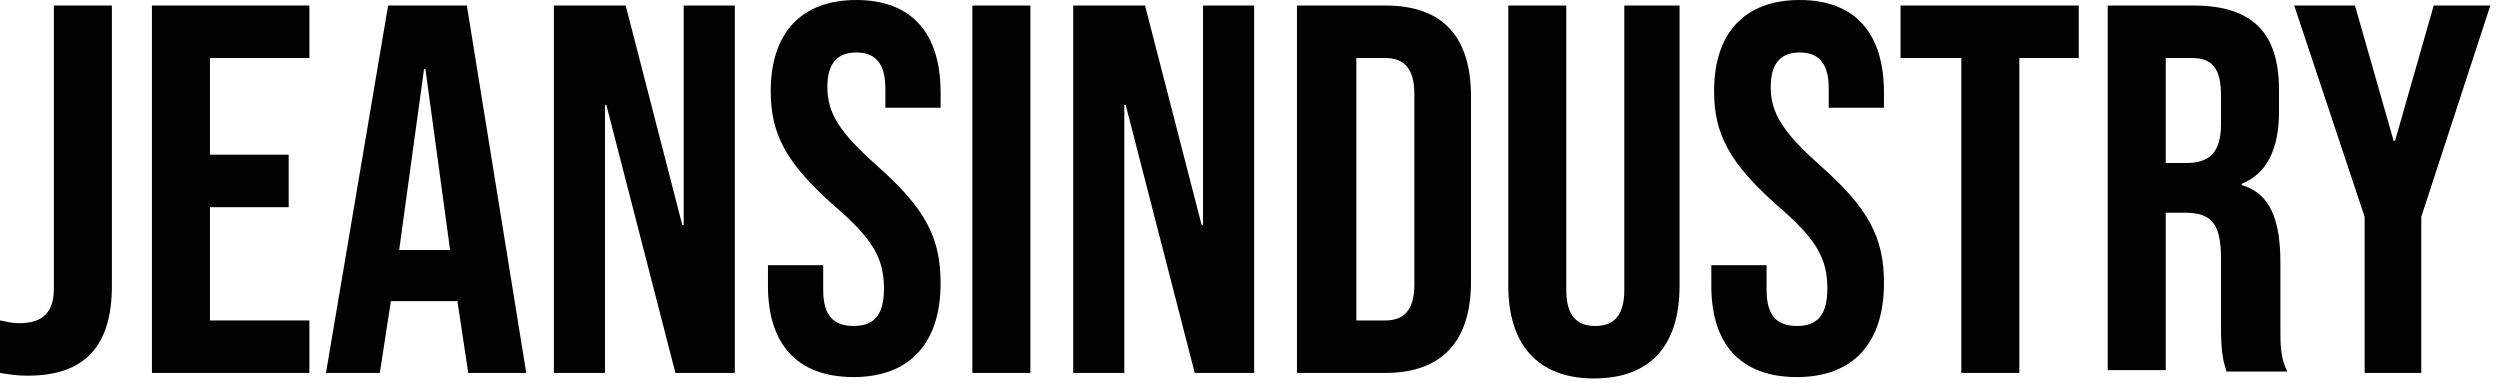
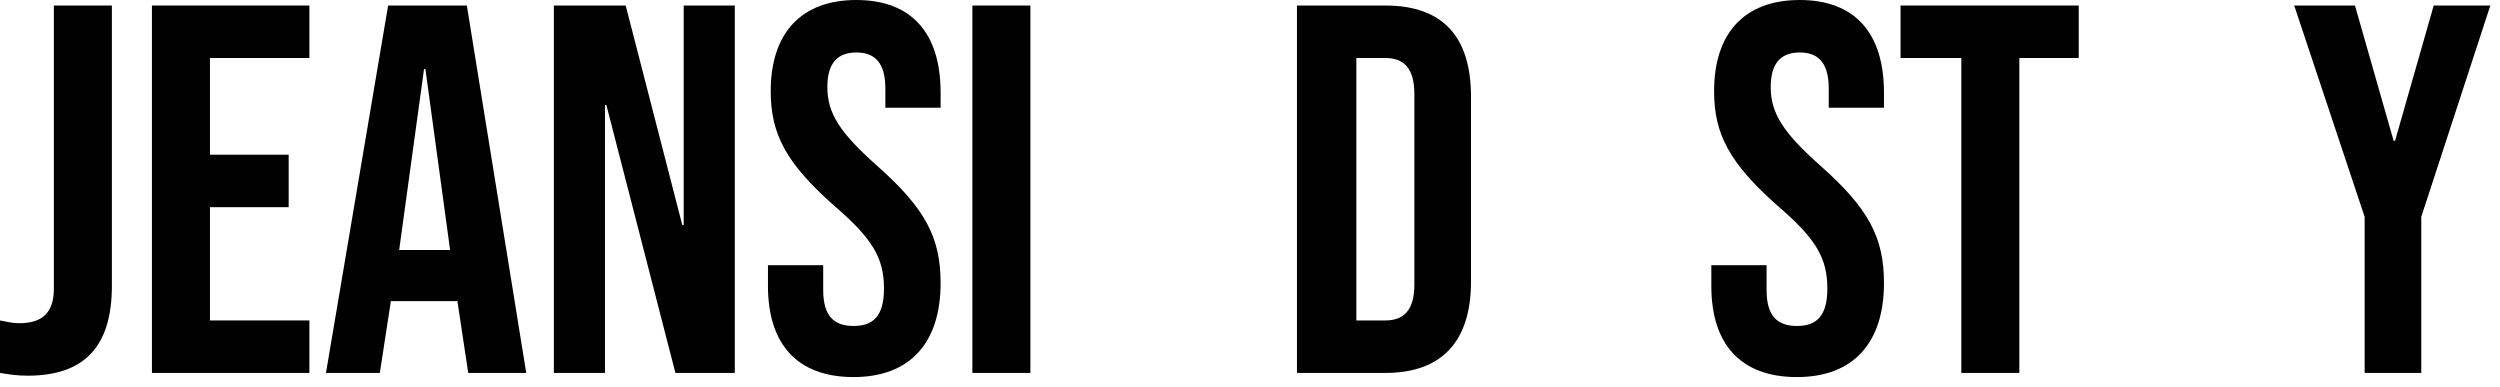
<svg xmlns="http://www.w3.org/2000/svg" width="181px" height="28px" viewBox="0 0 181 28" version="1.1">
  <title>35B984CB-3E33-4A51-9EF2-313007BB5C9B</title>
  <g id="UI" stroke="none" stroke-width="1" fill="none" fill-rule="evenodd">
    <g id="01_HP_D_pink" transform="translate(-40, -71)" fill="#010101" fill-rule="nonzero">
      <g id="Logo-barre" transform="translate(40, 64)">
        <g id="logo" transform="translate(0, 7)">
          <g id="jeans-industry-logo-1560823116" transform="translate(0, 0)">
            <path d="M2.66453526e-15,27 L2.66453526e-15,23.2 C0.5,23.3 0.9,23.4 1.4,23.4 C3.1,23.4 3.9,22.6 3.9,20.9 L3.9,0.4 L8.1,0.4 L8.1,20.7 C8.1,25.1 6.1,27.2 2,27.2 C1.2,27.2 0.6,27.1 2.66453526e-15,27 Z" id="Path" />
            <polygon id="Path" points="11 0.4 22.4 0.4 22.4 4.2 15.2 4.2 15.2 11.2 20.9 11.2 20.9 15 15.2 15 15.2 23.2 22.4 23.2 22.4 27 11 27" />
            <path d="M28.1,0.4 L33.8,0.4 L38.1,27 L33.9,27 L33.1,21.7 L33.1,21.8 L28.3,21.8 L27.5,27 L23.6,27 L28.1,0.4 Z M32.6,18.2 L30.8,5 L30.7,5 L28.9,18.1 L32.6,18.1 L32.6,18.2 Z" id="Shape" />
            <polygon id="Path" points="40.1 0.4 45.3 0.4 49.4 16.3 49.5 16.3 49.5 0.4 53.2 0.4 53.2 27 48.9 27 43.9 7.6 43.8 7.6 43.8 27 40.1 27" />
            <path d="M55.6,20.7 L55.6,19.2 L59.6,19.2 L59.6,21 C59.6,22.9 60.4,23.6 61.8,23.6 C63.2,23.6 64,22.9 64,20.9 C64,18.7 63.2,17.3 60.4,14.9 C56.9,11.8 55.8,9.7 55.8,6.6 C55.8,2.4 58,0 62,0 C66,0 68.1,2.4 68.1,6.7 L68.1,7.8 L64.1,7.8 L64.1,6.4 C64.1,4.5 63.3,3.8 62,3.8 C60.7,3.8 59.9,4.5 59.9,6.3 C59.9,8.2 60.8,9.6 63.5,12 C67,15.1 68.1,17.2 68.1,20.5 C68.1,24.8 65.9,27.3 61.8,27.3 C57.7,27.3 55.6,24.9 55.6,20.7 Z" id="Path" />
            <polygon id="Path" points="70.4 0.4 74.6 0.4 74.6 27 70.4 27" />
-             <polygon id="Path" points="77.7 0.4 82.9 0.4 87 16.3 87.1 16.3 87.1 0.4 90.8 0.4 90.8 27 86.5 27 81.5 7.6 81.4 7.6 81.4 27 77.7 27" />
            <path d="M93.9,0.4 L100.3,0.4 C104.5,0.4 106.5,2.7 106.5,7 L106.5,20.4 C106.5,24.7 104.4,27 100.3,27 L93.9,27 L93.9,0.4 Z M100.3,23.2 C101.6,23.2 102.4,22.5 102.4,20.6 L102.4,6.8 C102.4,4.9 101.6,4.2 100.3,4.2 L98.2,4.2 L98.2,23.2 L100.3,23.2 Z" id="Shape" />
-             <path d="M109.2,20.7 L109.2,0.4 L113.4,0.4 L113.4,21 C113.4,22.9 114.2,23.6 115.5,23.6 C116.8,23.6 117.6,22.9 117.6,21 L117.6,0.4 L121.6,0.4 L121.6,20.7 C121.6,25 119.5,27.4 115.4,27.4 C111.3,27.4 109.2,24.9 109.2,20.7 Z" id="Path" />
            <path d="M123.9,20.7 L123.9,19.2 L127.9,19.2 L127.9,21 C127.9,22.9 128.7,23.6 130.1,23.6 C131.5,23.6 132.3,22.9 132.3,20.9 C132.3,18.7 131.5,17.3 128.7,14.9 C125.2,11.8 124.1,9.7 124.1,6.6 C124.1,2.4 126.3,0 130.3,0 C134.3,0 136.4,2.4 136.4,6.7 L136.4,7.8 L132.4,7.8 L132.4,6.4 C132.4,4.5 131.6,3.8 130.3,3.8 C129,3.8 128.2,4.5 128.2,6.3 C128.2,8.2 129.1,9.6 131.8,12 C135.3,15.1 136.4,17.2 136.4,20.5 C136.4,24.8 134.2,27.3 130.1,27.3 C126,27.3 123.9,24.9 123.9,20.7 Z" id="Path" />
            <polygon id="Path" points="142 4.2 137.6 4.2 137.6 0.4 150.5 0.4 150.5 4.2 146.2 4.2 146.2 27 142 27" />
-             <path d="M152.6,0.4 L158.8,0.4 C163.1,0.4 165,2.4 165,6.5 L165,8.1 C165,10.8 164.1,12.6 162.3,13.3 L162.3,13.4 C164.4,14 165.1,16 165.1,19 L165.1,23.7 C165.1,25 165.1,25.9 165.6,26.9 L161.2,26.9 C161,26.2 160.8,25.8 160.8,23.6 L160.8,18.7 C160.8,16.2 160.1,15.4 158.2,15.4 L156.8,15.4 L156.8,26.8 L152.6,26.8 L152.6,0.4 Z M158.3,11.8 C159.9,11.8 160.8,11.1 160.8,9 L160.8,6.9 C160.8,5 160.2,4.2 158.7,4.2 L156.8,4.2 L156.8,11.8 L158.3,11.8 Z" id="Shape" />
            <polygon id="Path" points="171.2 15.7 166.1 0.4 170.5 0.4 173.3 10.2 173.4 10.2 176.2 0.4 180.3 0.4 175.3 15.7 175.3 27 171.2 27" />
          </g>
        </g>
      </g>
    </g>
  </g>
</svg>